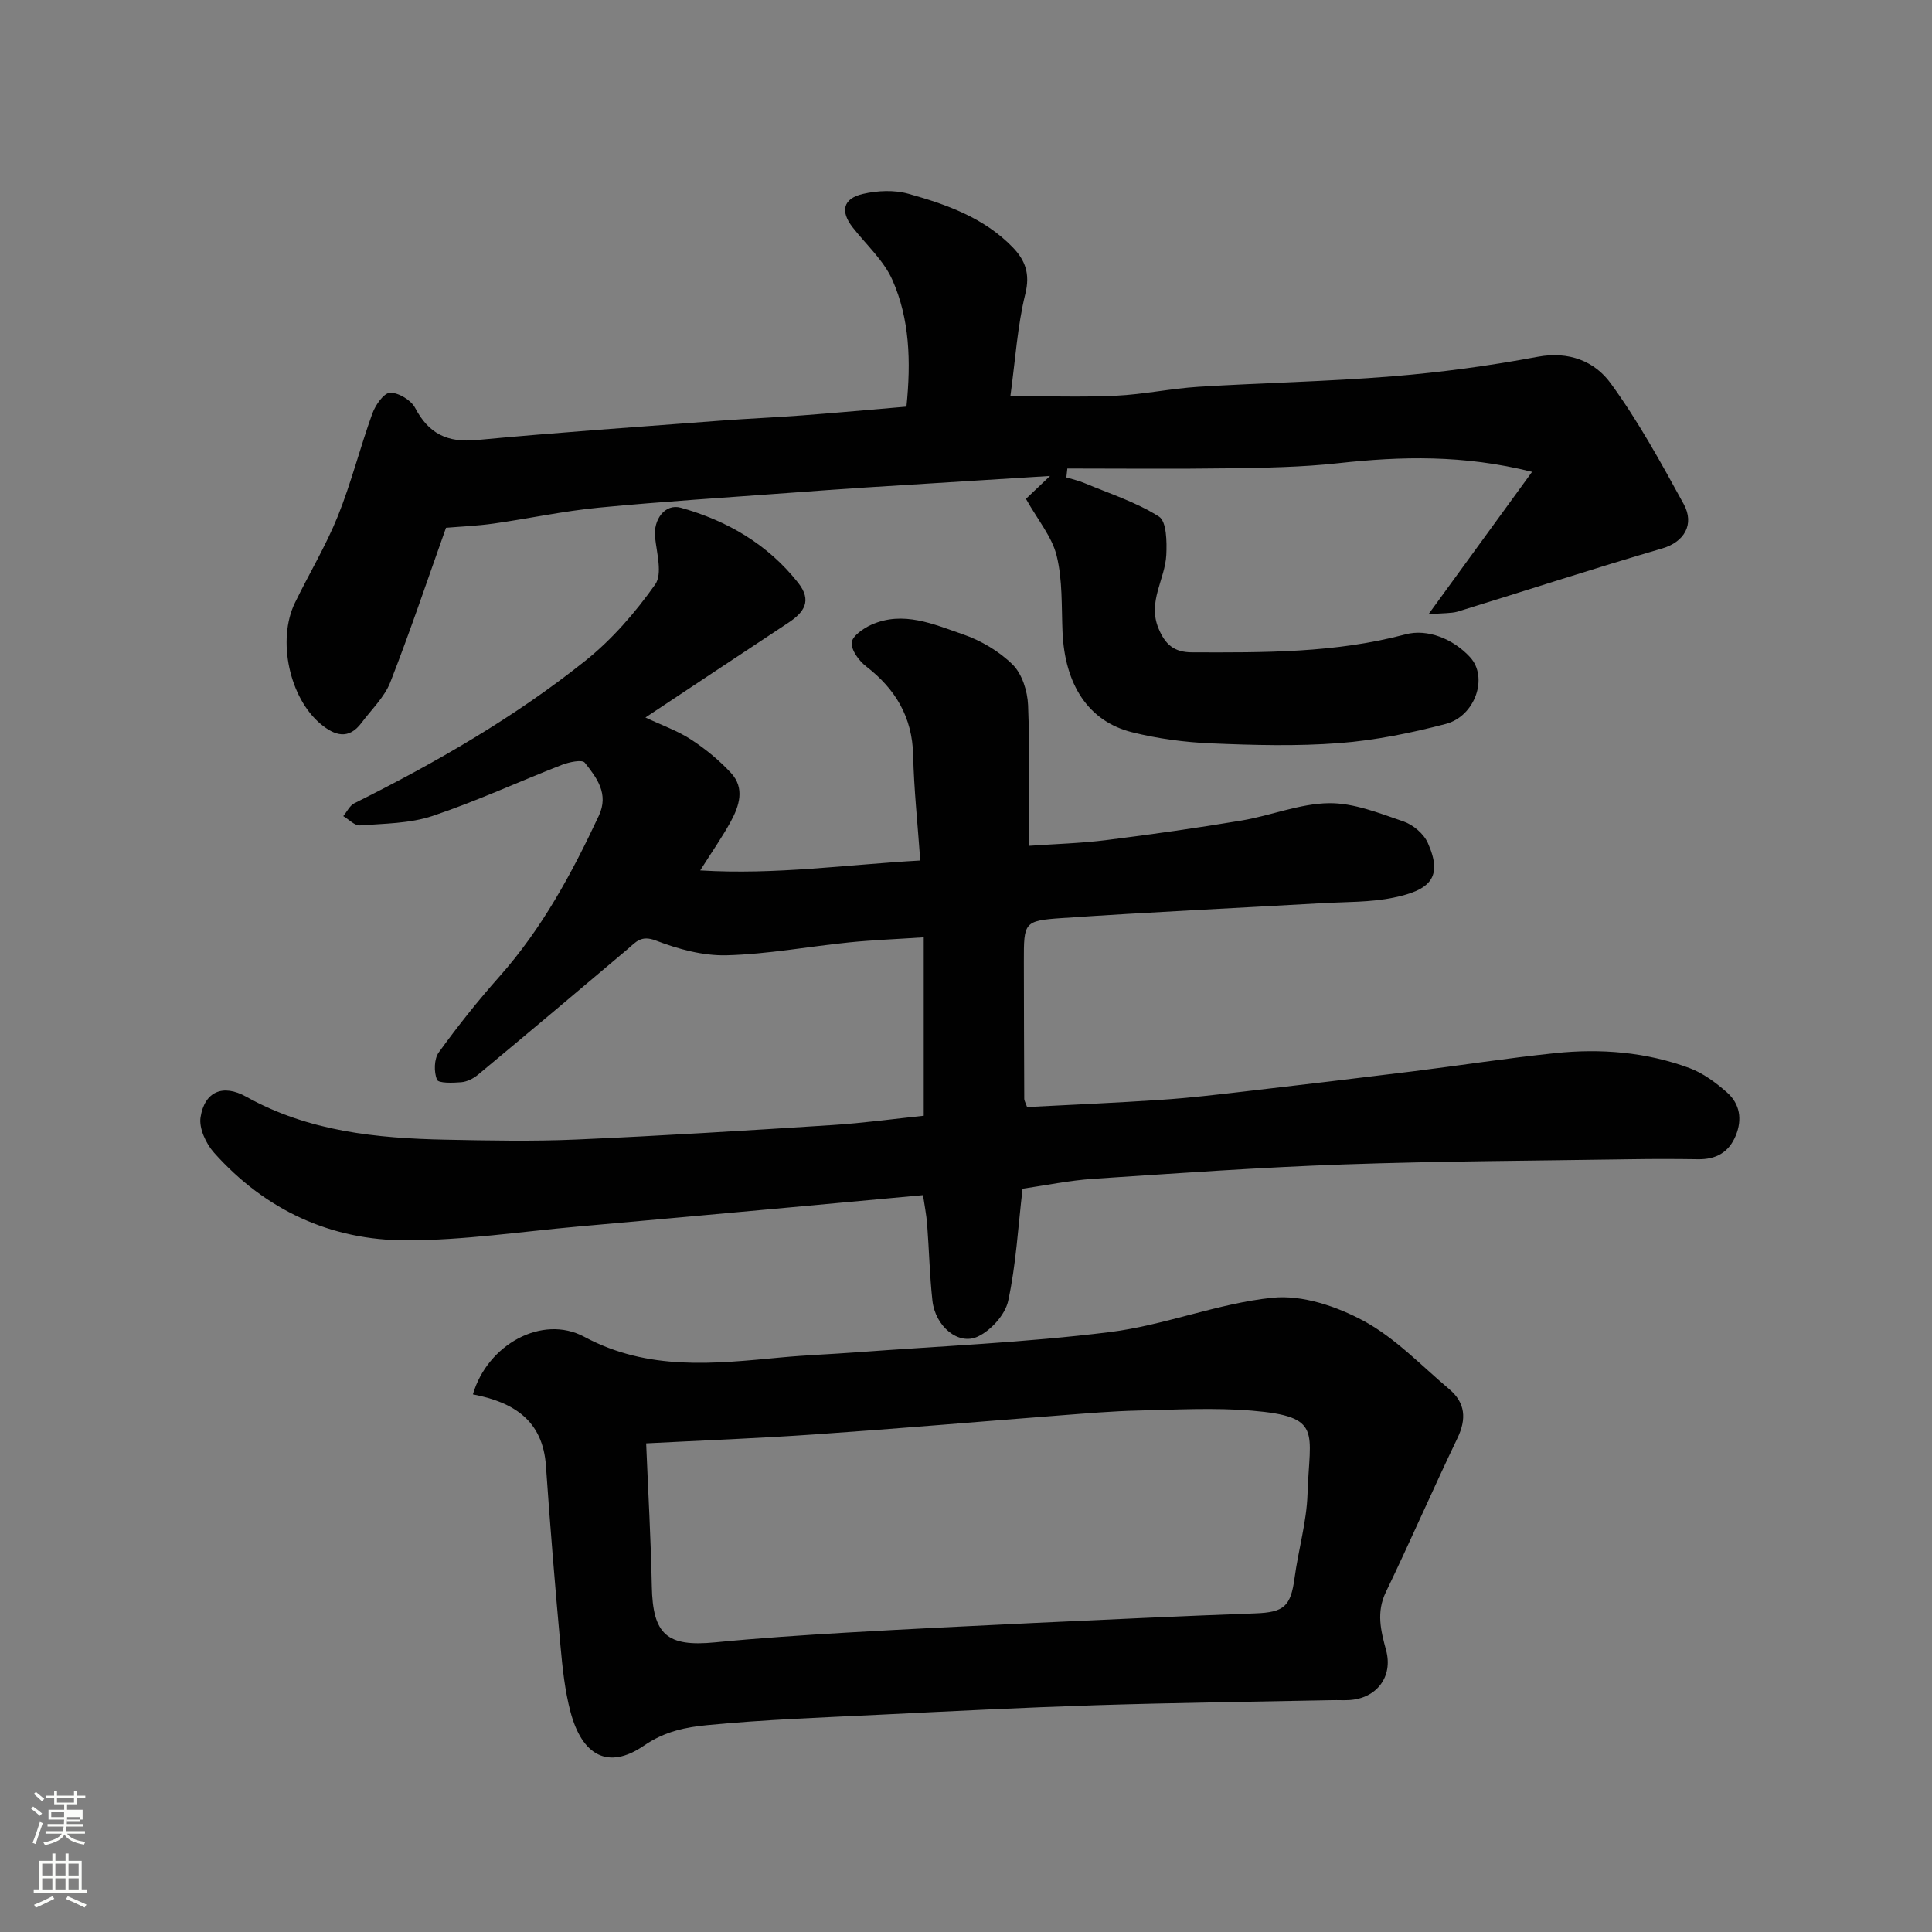
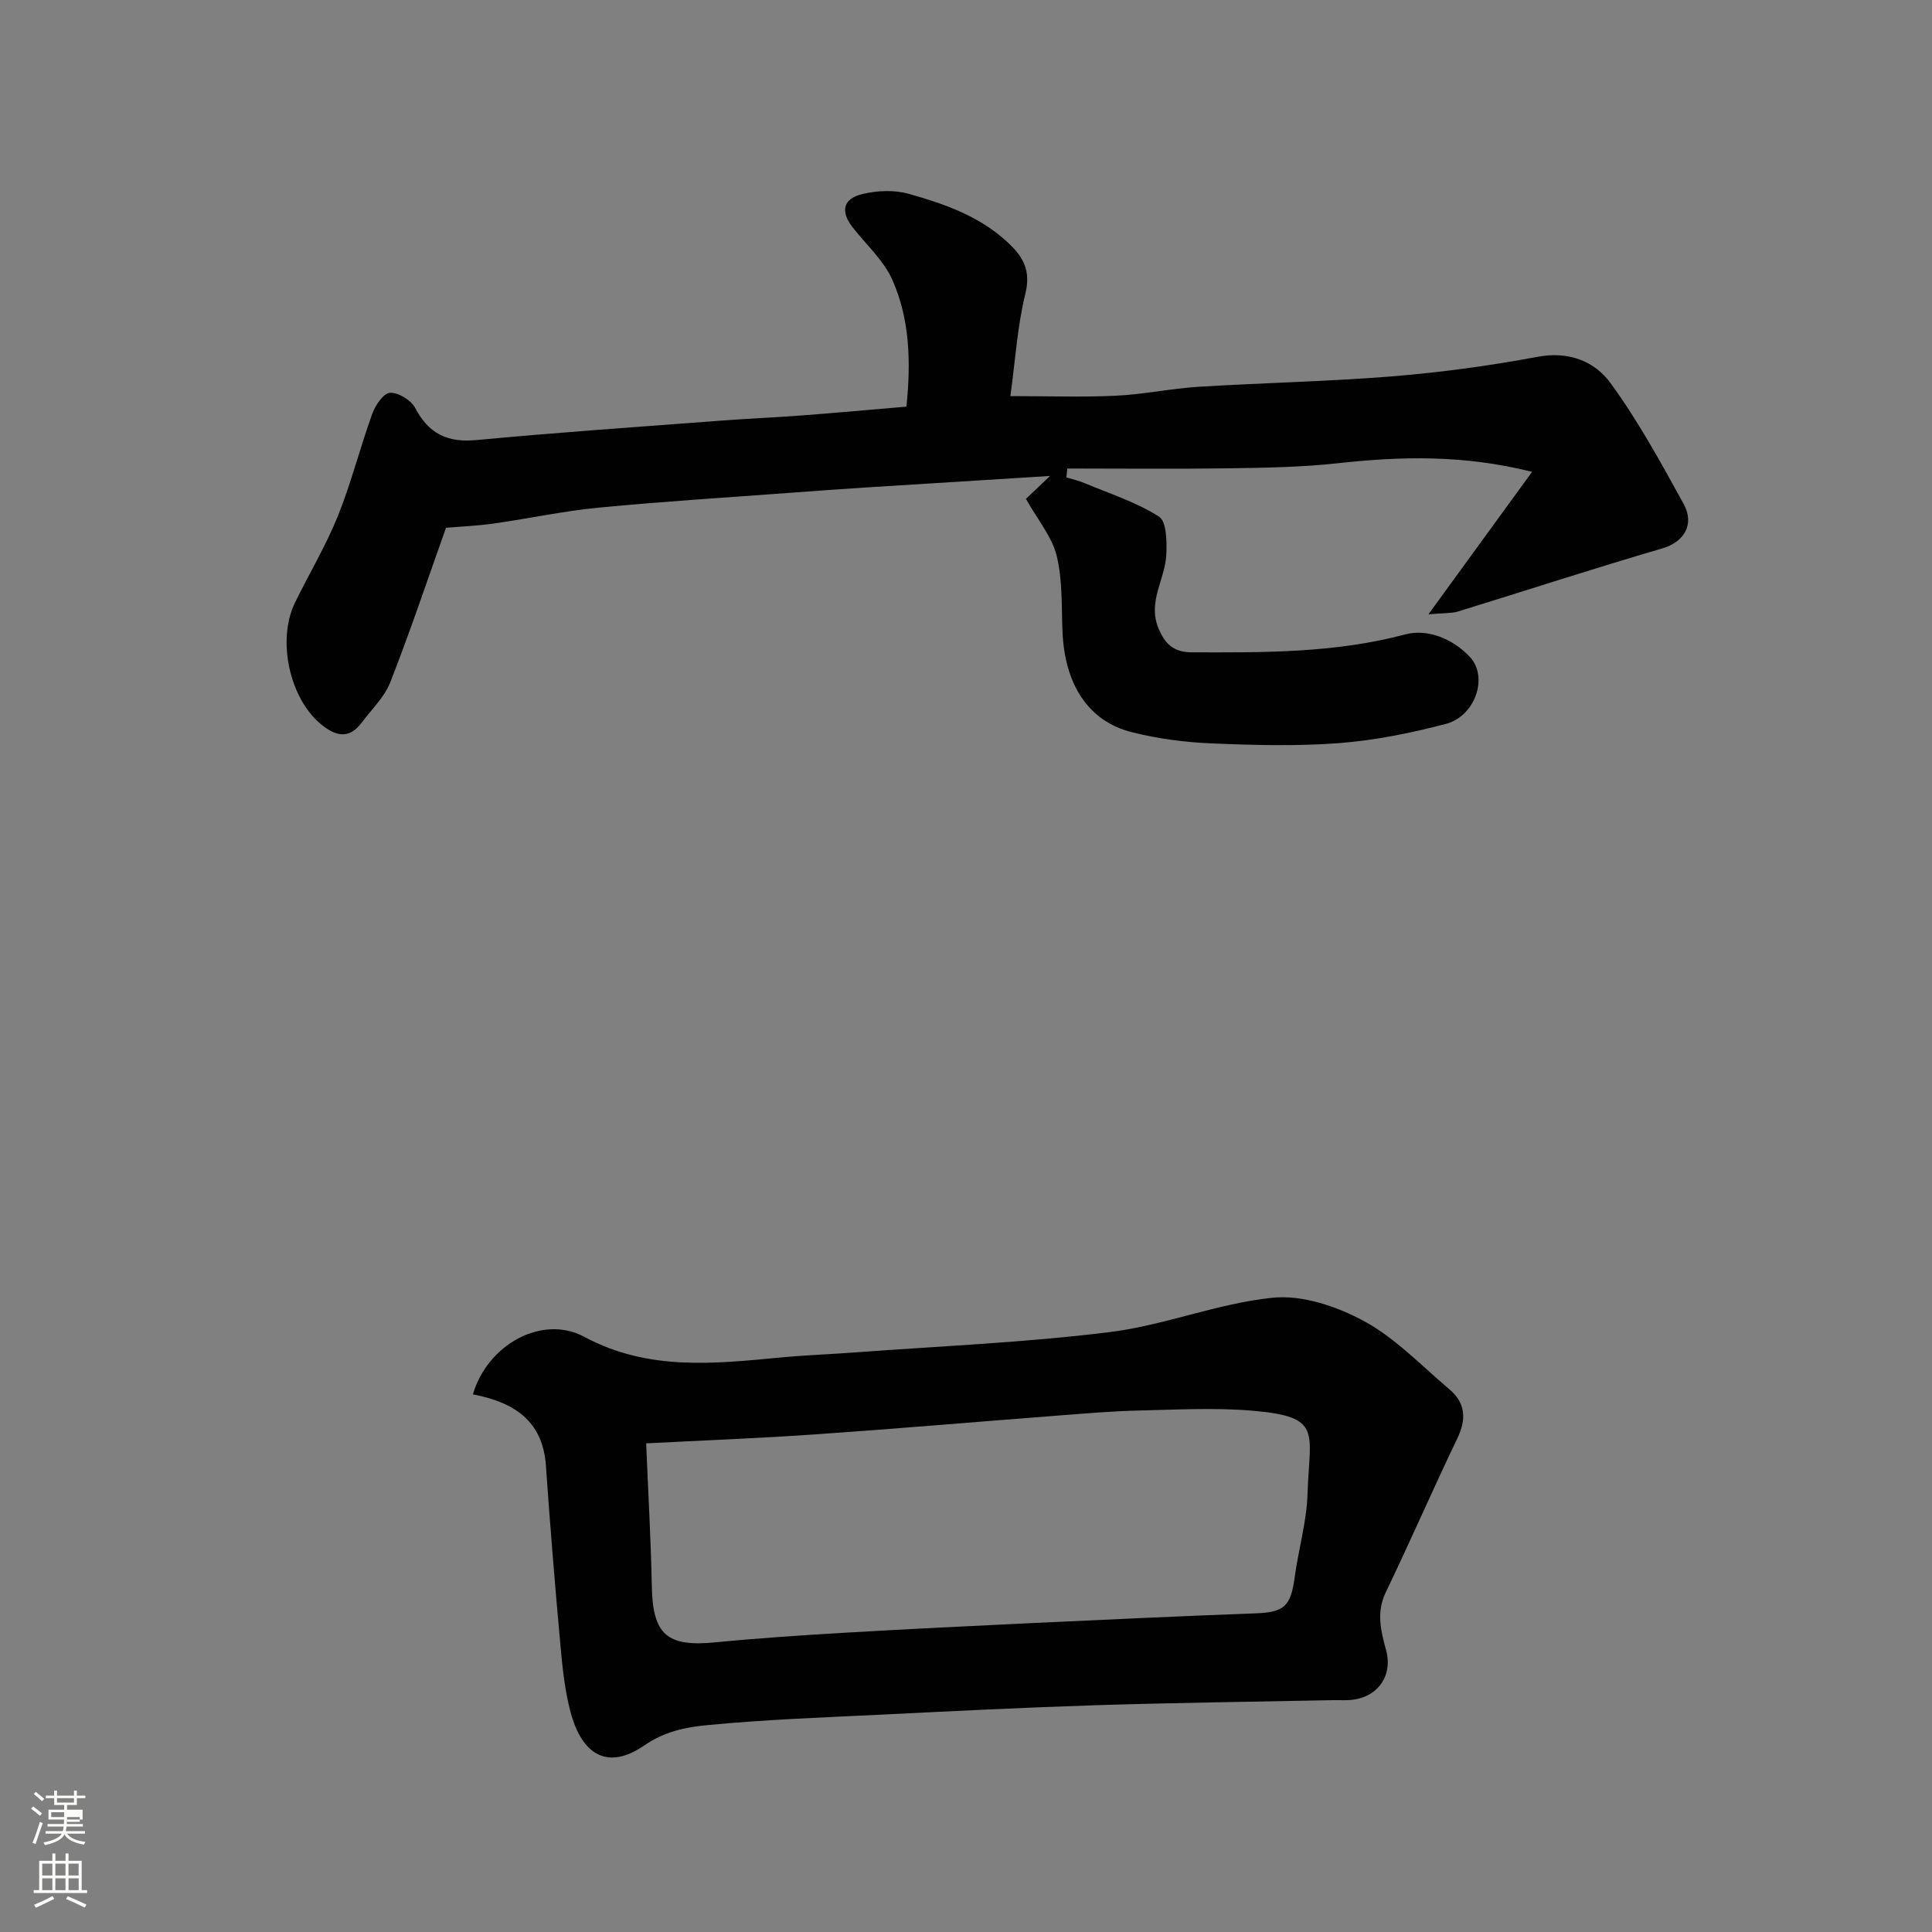
<svg xmlns="http://www.w3.org/2000/svg" enable-background="new 0 0 400 400" viewBox="0 0 400 400">
  <rect x="0" y="0" width="400" height="400" fill="#808080" stroke="none" />
  <path d="m6.44 374.46.42-.45c.65.47 1.27.95 1.85 1.44l-.45.49c-.65-.56-1.25-1.06-1.82-1.48m.93 7.33-.63-.26c.55-1.36 1.05-2.8 1.52-4.33.19.1.38.19.59.27-.46 1.29-.95 2.73-1.48 4.32m-.38-10.38.44-.42c.43.34 1.01.82 1.74 1.44l-.49.49c-.53-.51-1.09-1.01-1.69-1.51m2.5.35h1.72v-1.04h.59v1.04h3.52v-1.04h.59v1.04h1.75v.53h-1.75v1.42h-2.03v.97h3.22v2.03h-3.24c0 .35-.01.66-.03.93h3.32v.53h-3.37c-.03.27-.08.58-.15.94h3.96v.53h-3.71c.67.92 1.93 1.48 3.79 1.68-.13.24-.23.44-.29.59-2.13-.38-3.48-1.08-4.04-2.12-.43.97-1.77 1.72-4.03 2.23-.09-.19-.2-.37-.33-.55 2.1-.42 3.37-1.03 3.81-1.83h-3.36v-.53h3.58c.08-.29.13-.61.16-.94h-3.33v-.53h3.39c.02-.27.04-.58.04-.93h-3.23v-2.03h3.25v-.97h-2.07v-1.42h-1.73zm1.12 3.44v1h2.65c.01-.3.02-.44.01-.4v-.25-.35zm1.19-2h3.52v-.91h-3.52zm4.71 3h-2.63v.59c0 .15-.01.28-.01.4h2.64v-1.99z" fill="#fbfcfa" />
  <path d="m13.56 383.74h.63v1.52h2.72v6.07h1.13v.6h-11.06v-.6h1.13v-6.07h2.73v-1.52h.63v1.52h2.1v-1.52zm-2.69 8.83.38.56c-1.24.63-2.53 1.25-3.85 1.85-.1-.21-.21-.42-.34-.63 1.36-.55 2.63-1.15 3.81-1.78m-2.13-4.27h2.1v-2.45h-2.1zm0 3.04h2.1v-2.46h-2.1zm2.72-3.04h2.1v-2.45h-2.1zm0 3.04h2.1v-2.46h-2.1zm6.07 3.6c-1.41-.71-2.7-1.3-3.86-1.78l.35-.56c1.45.62 2.75 1.19 3.88 1.72zm-1.25-9.09h-2.1v2.45h2.1zm-2.09 5.49h2.1v-2.46h-2.1z" fill="#fbfcfa" />
  <g fill="#010101">
-     <path d="m191.25 231c0-12.82 0-24.71 0-36.94-5.64.38-10.54.56-15.4 1.05-8.48.86-16.92 2.45-25.41 2.67-4.88.13-10.03-1.27-14.65-3.05-3.1-1.19-4.14.33-5.88 1.8-10.28 8.7-20.59 17.37-30.95 25.98-.95.79-2.26 1.45-3.46 1.55-1.74.15-4.74.23-5.03-.52-.65-1.62-.61-4.29.37-5.65 3.93-5.44 8.13-10.72 12.59-15.74 8.8-9.91 14.99-21.38 20.55-33.26 2.13-4.54-.43-7.87-2.91-10.99-.55-.69-3.26-.12-4.75.46-8.95 3.49-17.69 7.54-26.78 10.58-4.7 1.57-9.97 1.57-15.01 1.95-1.1.08-2.3-1.24-3.46-1.92.76-.9 1.33-2.18 2.29-2.66 16.84-8.39 33.12-17.76 47.83-29.51 5.54-4.42 10.36-10 14.46-15.8 1.54-2.18.32-6.49-.03-9.78-.38-3.61 2.03-7.02 5.34-6.1 9.58 2.68 17.94 7.52 24.25 15.49 3.01 3.79 1.26 6.18-2.06 8.37-9.65 6.36-19.28 12.78-29.52 19.57 3.52 1.66 6.71 2.77 9.44 4.56 3 1.96 5.86 4.3 8.29 6.94 2.88 3.13 1.71 6.79-.07 10.05-1.71 3.14-3.78 6.09-6.32 10.11 15.66.96 30.53-1.22 45.56-2.05-.55-7.73-1.31-14.76-1.47-21.8-.18-7.88-3.64-13.68-9.72-18.38-1.48-1.15-3.11-3.34-3-4.93.09-1.35 2.41-2.97 4.08-3.71 6.58-2.93 12.85-.11 18.89 1.97 3.77 1.29 7.55 3.52 10.36 6.3 1.95 1.93 3.06 5.49 3.18 8.37.38 9.45.14 18.93.14 29.14 5.58-.39 10.79-.53 15.93-1.17 9.41-1.18 18.8-2.51 28.15-4.07 6.06-1.02 12.02-3.5 18.05-3.59 5.15-.07 10.42 2.06 15.45 3.78 2 .68 4.21 2.56 5.05 4.46 3.17 7.12.49 9.76-7.12 11.32-4.8.99-9.83.86-14.77 1.14-17.97 1.03-35.95 1.86-53.9 3.09-7.87.54-7.86.89-7.85 8.97.01 9.5.04 18.99.08 28.49 0 .3.2.6.59 1.66 9.12-.48 18.47-.87 27.81-1.5 5.73-.38 11.44-1.06 17.15-1.72 11.56-1.34 23.11-2.71 34.66-4.14 9.9-1.23 19.77-2.77 29.7-3.8 9.45-.99 18.85-.23 27.82 3.09 2.82 1.05 5.44 3 7.74 5.02 2.7 2.37 3.24 5.6 1.82 9.01-1.45 3.47-4.11 4.91-7.8 4.85-4.66-.07-9.33-.08-14 0-19.77.31-39.54.38-59.29 1.07-17.32.61-34.61 1.83-51.91 2.98-5.02.34-9.99 1.38-14.64 2.05-.94 8-1.35 15.75-2.98 23.23-.62 2.86-3.57 6.12-6.3 7.39-4.06 1.89-8.8-2.18-9.38-7.43-.58-5.23-.69-10.52-1.09-15.77-.16-2.06-.57-4.11-.86-6.09-9.63.89-18.72 1.73-27.81 2.56-14.57 1.33-29.13 2.66-43.71 3.95-11.79 1.05-23.59 2.84-35.39 2.85-15.74.02-29.29-6.29-39.87-18.14-1.67-1.87-3.15-5.05-2.8-7.33.83-5.33 4.61-6.97 9.45-4.27 12.9 7.2 26.98 8.61 41.31 8.9 8.99.18 18.01.36 26.99-.03 17.65-.77 35.28-1.86 52.9-2.99 6.52-.41 12.99-1.3 19.08-1.94z" />
    <path d="m295.74 127.19c7.6-10.45 14.33-19.7 21.46-29.5-14.22-3.56-27.11-3.22-40.13-1.79-7.55.83-15.19.95-22.79 1.06-11.1.16-22.2.04-33.3.04-.07.61-.13 1.23-.2 1.84 1.25.39 2.55.67 3.75 1.18 5.21 2.18 10.71 3.94 15.42 6.93 1.59 1.01 1.65 5.23 1.52 7.94-.25 5.07-3.92 9.67-1.61 15.22 1.4 3.35 3.22 4.94 6.94 4.95 14.84.04 29.6.17 44.21-3.73 4.53-1.21 9.88.95 13.35 4.73 3.83 4.16 1.05 12.23-5.02 13.82-7.21 1.89-14.64 3.4-22.05 3.97-8.78.67-17.66.43-26.48.06-5.52-.23-11.12-.97-16.48-2.32-9.01-2.27-13.89-9.86-14.35-20.8-.22-5.27.03-10.69-1.21-15.73-.96-3.92-3.88-7.36-6.36-11.78.94-.89 2.6-2.47 4.99-4.74-13.09.81-25.66 1.59-38.23 2.39-5.1.33-10.2.7-15.3 1.08-13.3.99-26.62 1.81-39.89 3.09-7.3.7-14.52 2.27-21.8 3.3-3.42.48-6.89.62-9.84.87-3.83 10.75-7.42 21.48-11.54 32-1.21 3.09-3.89 5.62-5.94 8.37-2.69 3.61-5.58 2.65-8.45.27-6.48-5.38-9.09-17.4-5.35-25.1 2.92-6.01 6.4-11.78 8.89-17.96 2.78-6.91 4.6-14.21 7.14-21.23.63-1.74 2.36-4.26 3.66-4.3 1.75-.06 4.35 1.52 5.2 3.13 2.8 5.35 6.68 7.23 12.7 6.66 16.87-1.59 33.79-2.75 50.69-4.03 5.59-.42 11.2-.65 16.8-1.08 7.17-.54 14.33-1.2 21.53-1.81.96-9.38.67-18.15-2.91-26.23-1.8-4.06-5.44-7.31-8.25-10.92-2.56-3.3-1.99-5.93 2.14-6.89 3.01-.7 6.5-.86 9.44-.03 7.87 2.2 15.62 4.95 21.55 11.05 2.63 2.71 3.67 5.5 2.64 9.68-1.63 6.62-2.05 13.54-3.09 21.16 8 0 14.93.25 21.84-.08 5.72-.27 11.39-1.49 17.11-1.85 13.36-.83 26.76-1.08 40.09-2.16 10.09-.82 20.18-2.19 30.13-4.05 6.48-1.21 11.79.93 15.1 5.47 5.72 7.84 10.43 16.46 15.12 25 2.34 4.25.07 7.89-4.41 9.2-14.19 4.14-28.25 8.74-42.39 13.09-1.36.38-2.89.27-6.04.56z" />
    <path d="m97.91 288.69c3-10.3 14.33-16.6 23.05-11.92 13.29 7.14 26.94 5.57 40.83 4.27 5.08-.48 10.2-.66 15.29-1.04 17.56-1.31 35.19-2.03 52.65-4.2 11.37-1.41 22.38-5.96 33.75-7.12 6.15-.63 13.32 1.8 18.94 4.85 6.51 3.54 11.87 9.22 17.63 14.08 3.35 2.83 3.61 6.16 1.69 10.16-5.07 10.55-9.73 21.31-14.81 31.85-2.02 4.2-1.05 7.98.05 12.06 1.48 5.5-2 9.97-7.63 10.3-1.16.07-2.33-.01-3.5.02-16.26.33-32.52.53-48.77 1.04-15.03.48-30.06 1.24-45.08 1.98-11.87.58-23.75 1-35.57 2.15-4.43.43-8.74 1.25-13.1 4.24-7.45 5.11-12.83 2.03-15.22-7-1.16-4.39-1.65-9-2.06-13.55-1.13-12.45-2.16-24.91-3.02-37.37-.64-9.37-6.63-13.18-15.12-14.8zm35.87 10.14c.42 10.22.98 19.9 1.17 29.58.2 10.03 3.11 12.6 13.15 11.62 9.01-.88 18.06-1.48 27.1-2.01 13.03-.76 26.06-1.39 39.1-2.01 15.2-.71 30.4-1.42 45.6-1.98 5.94-.22 7.33-1.43 8.13-7.35.78-5.82 2.5-11.58 2.68-17.4.41-12.89 3.23-15.99-11.54-17.22-7.81-.65-15.72-.2-23.58-.02-5.27.12-10.54.58-15.8.98-16.9 1.3-33.8 2.76-50.71 3.93-11.83.83-23.68 1.28-35.3 1.88z" />
  </g>
</svg>